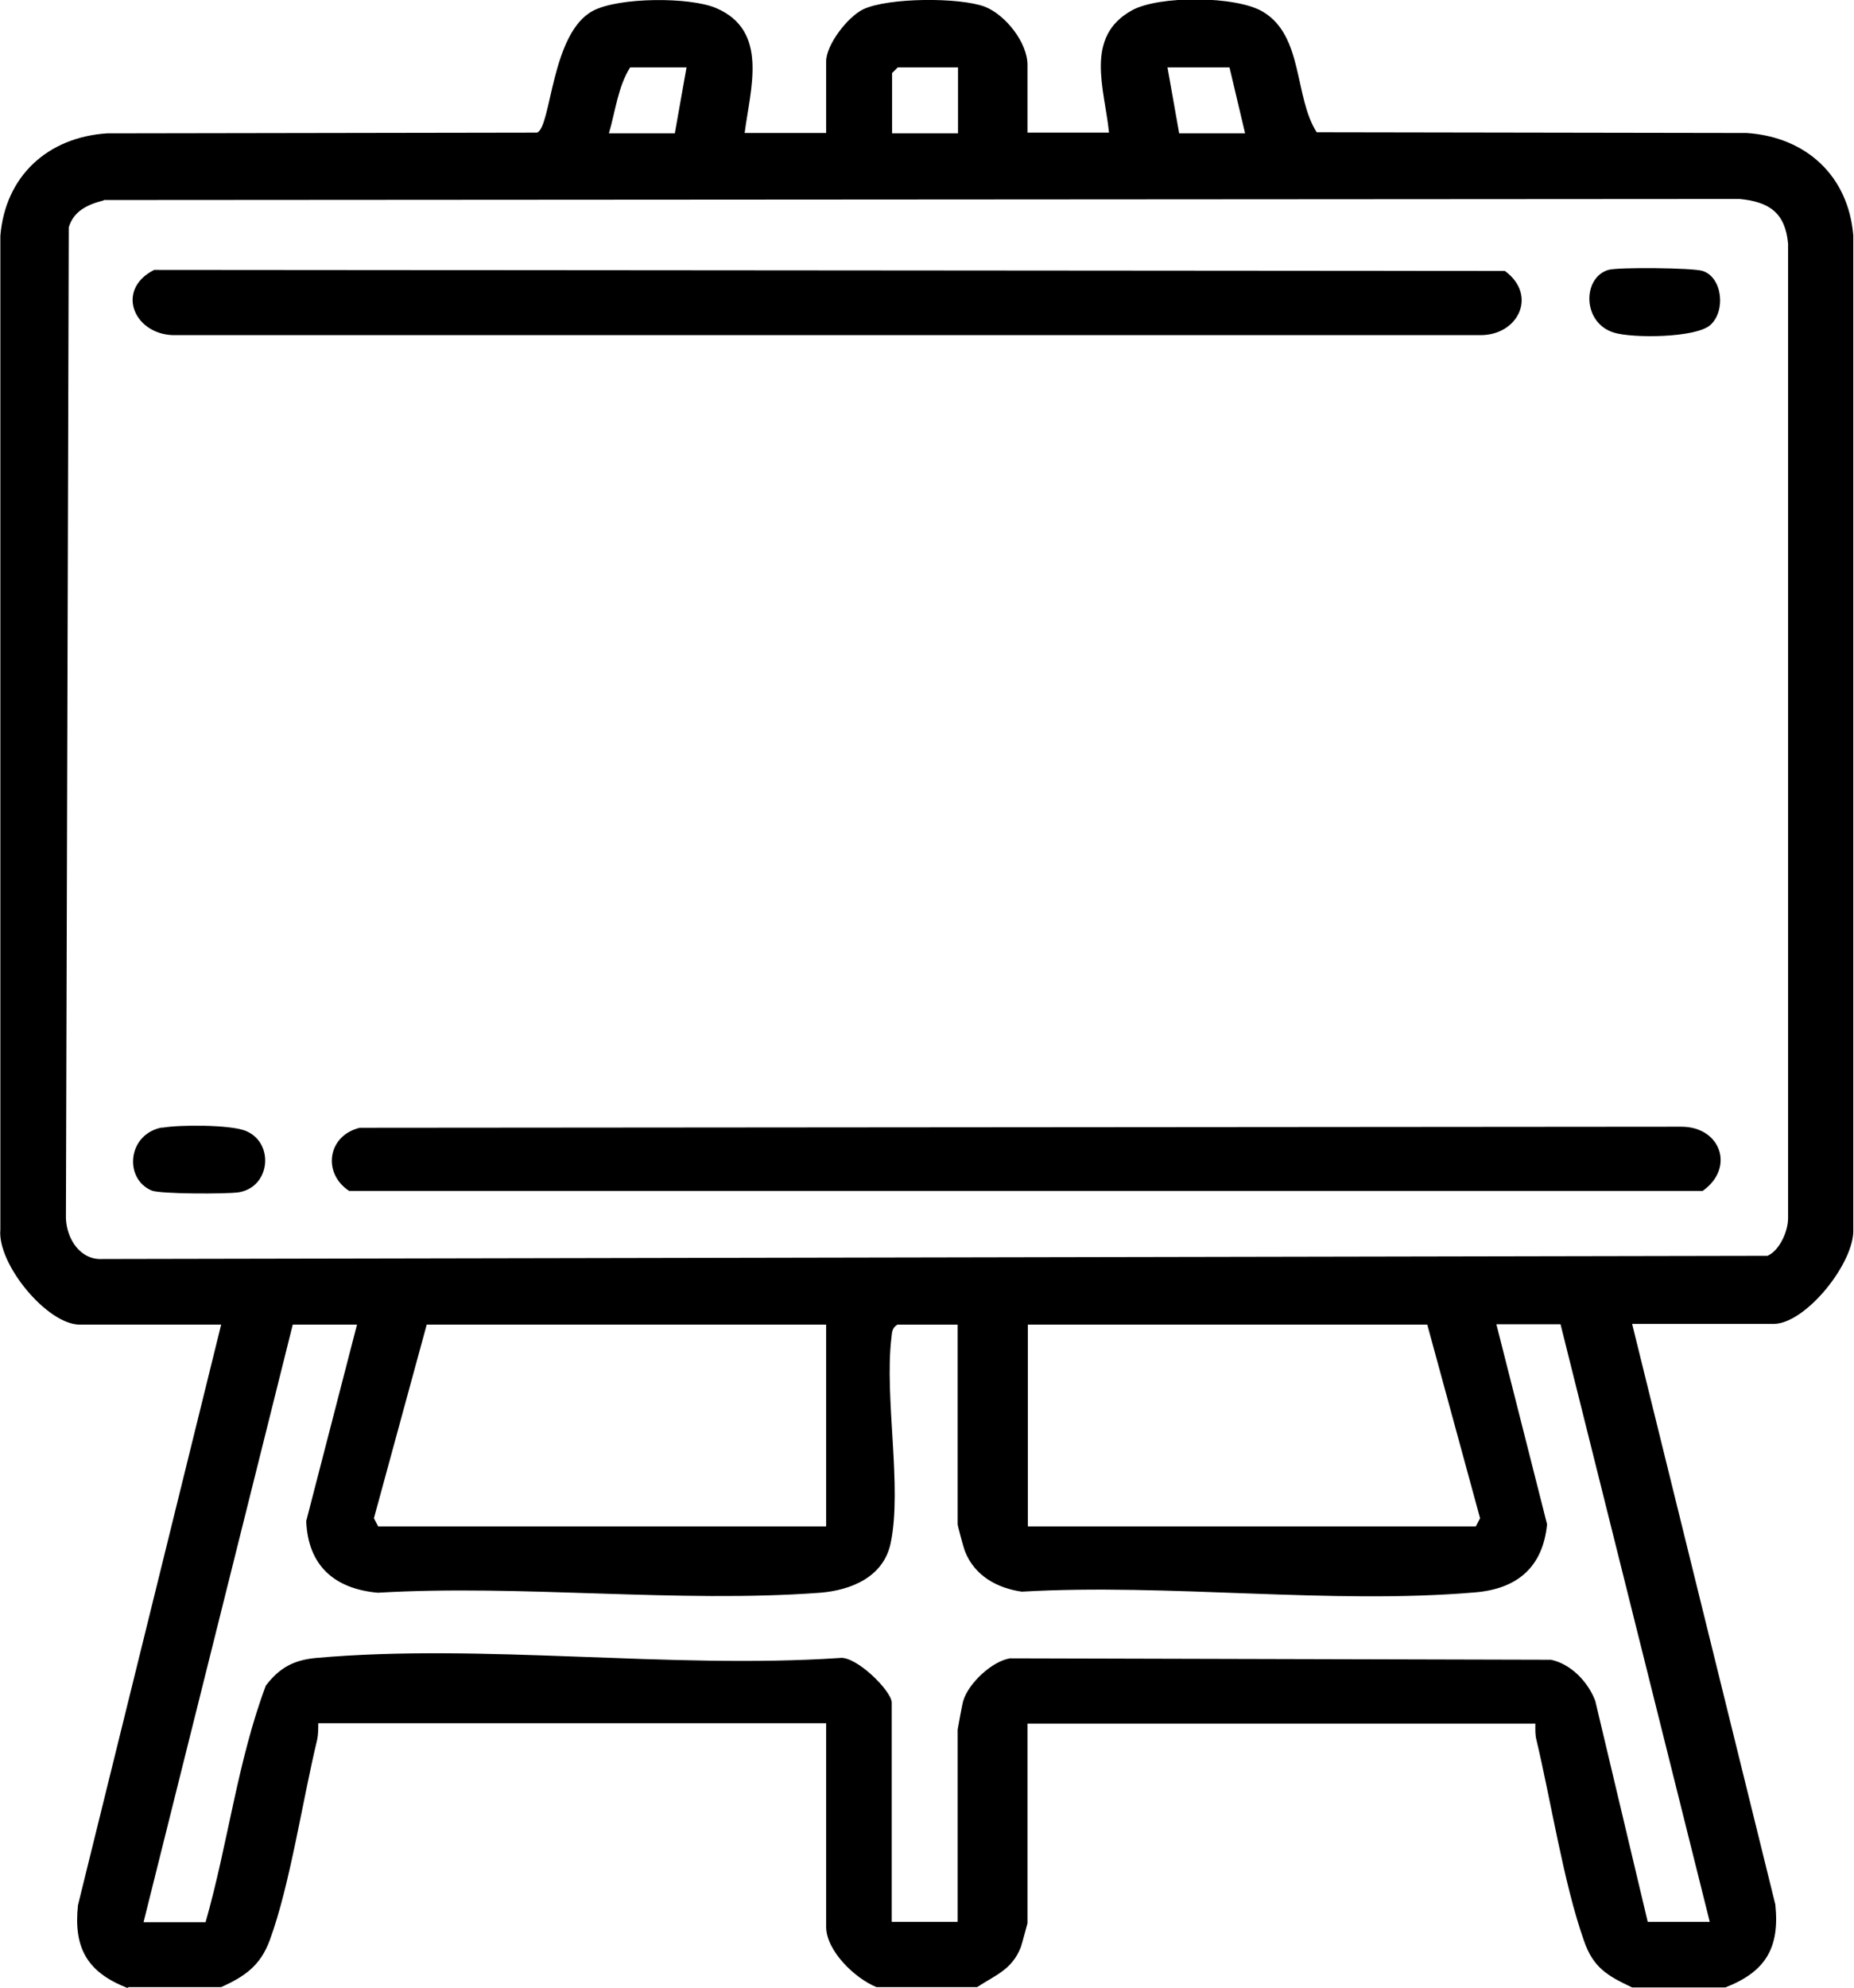
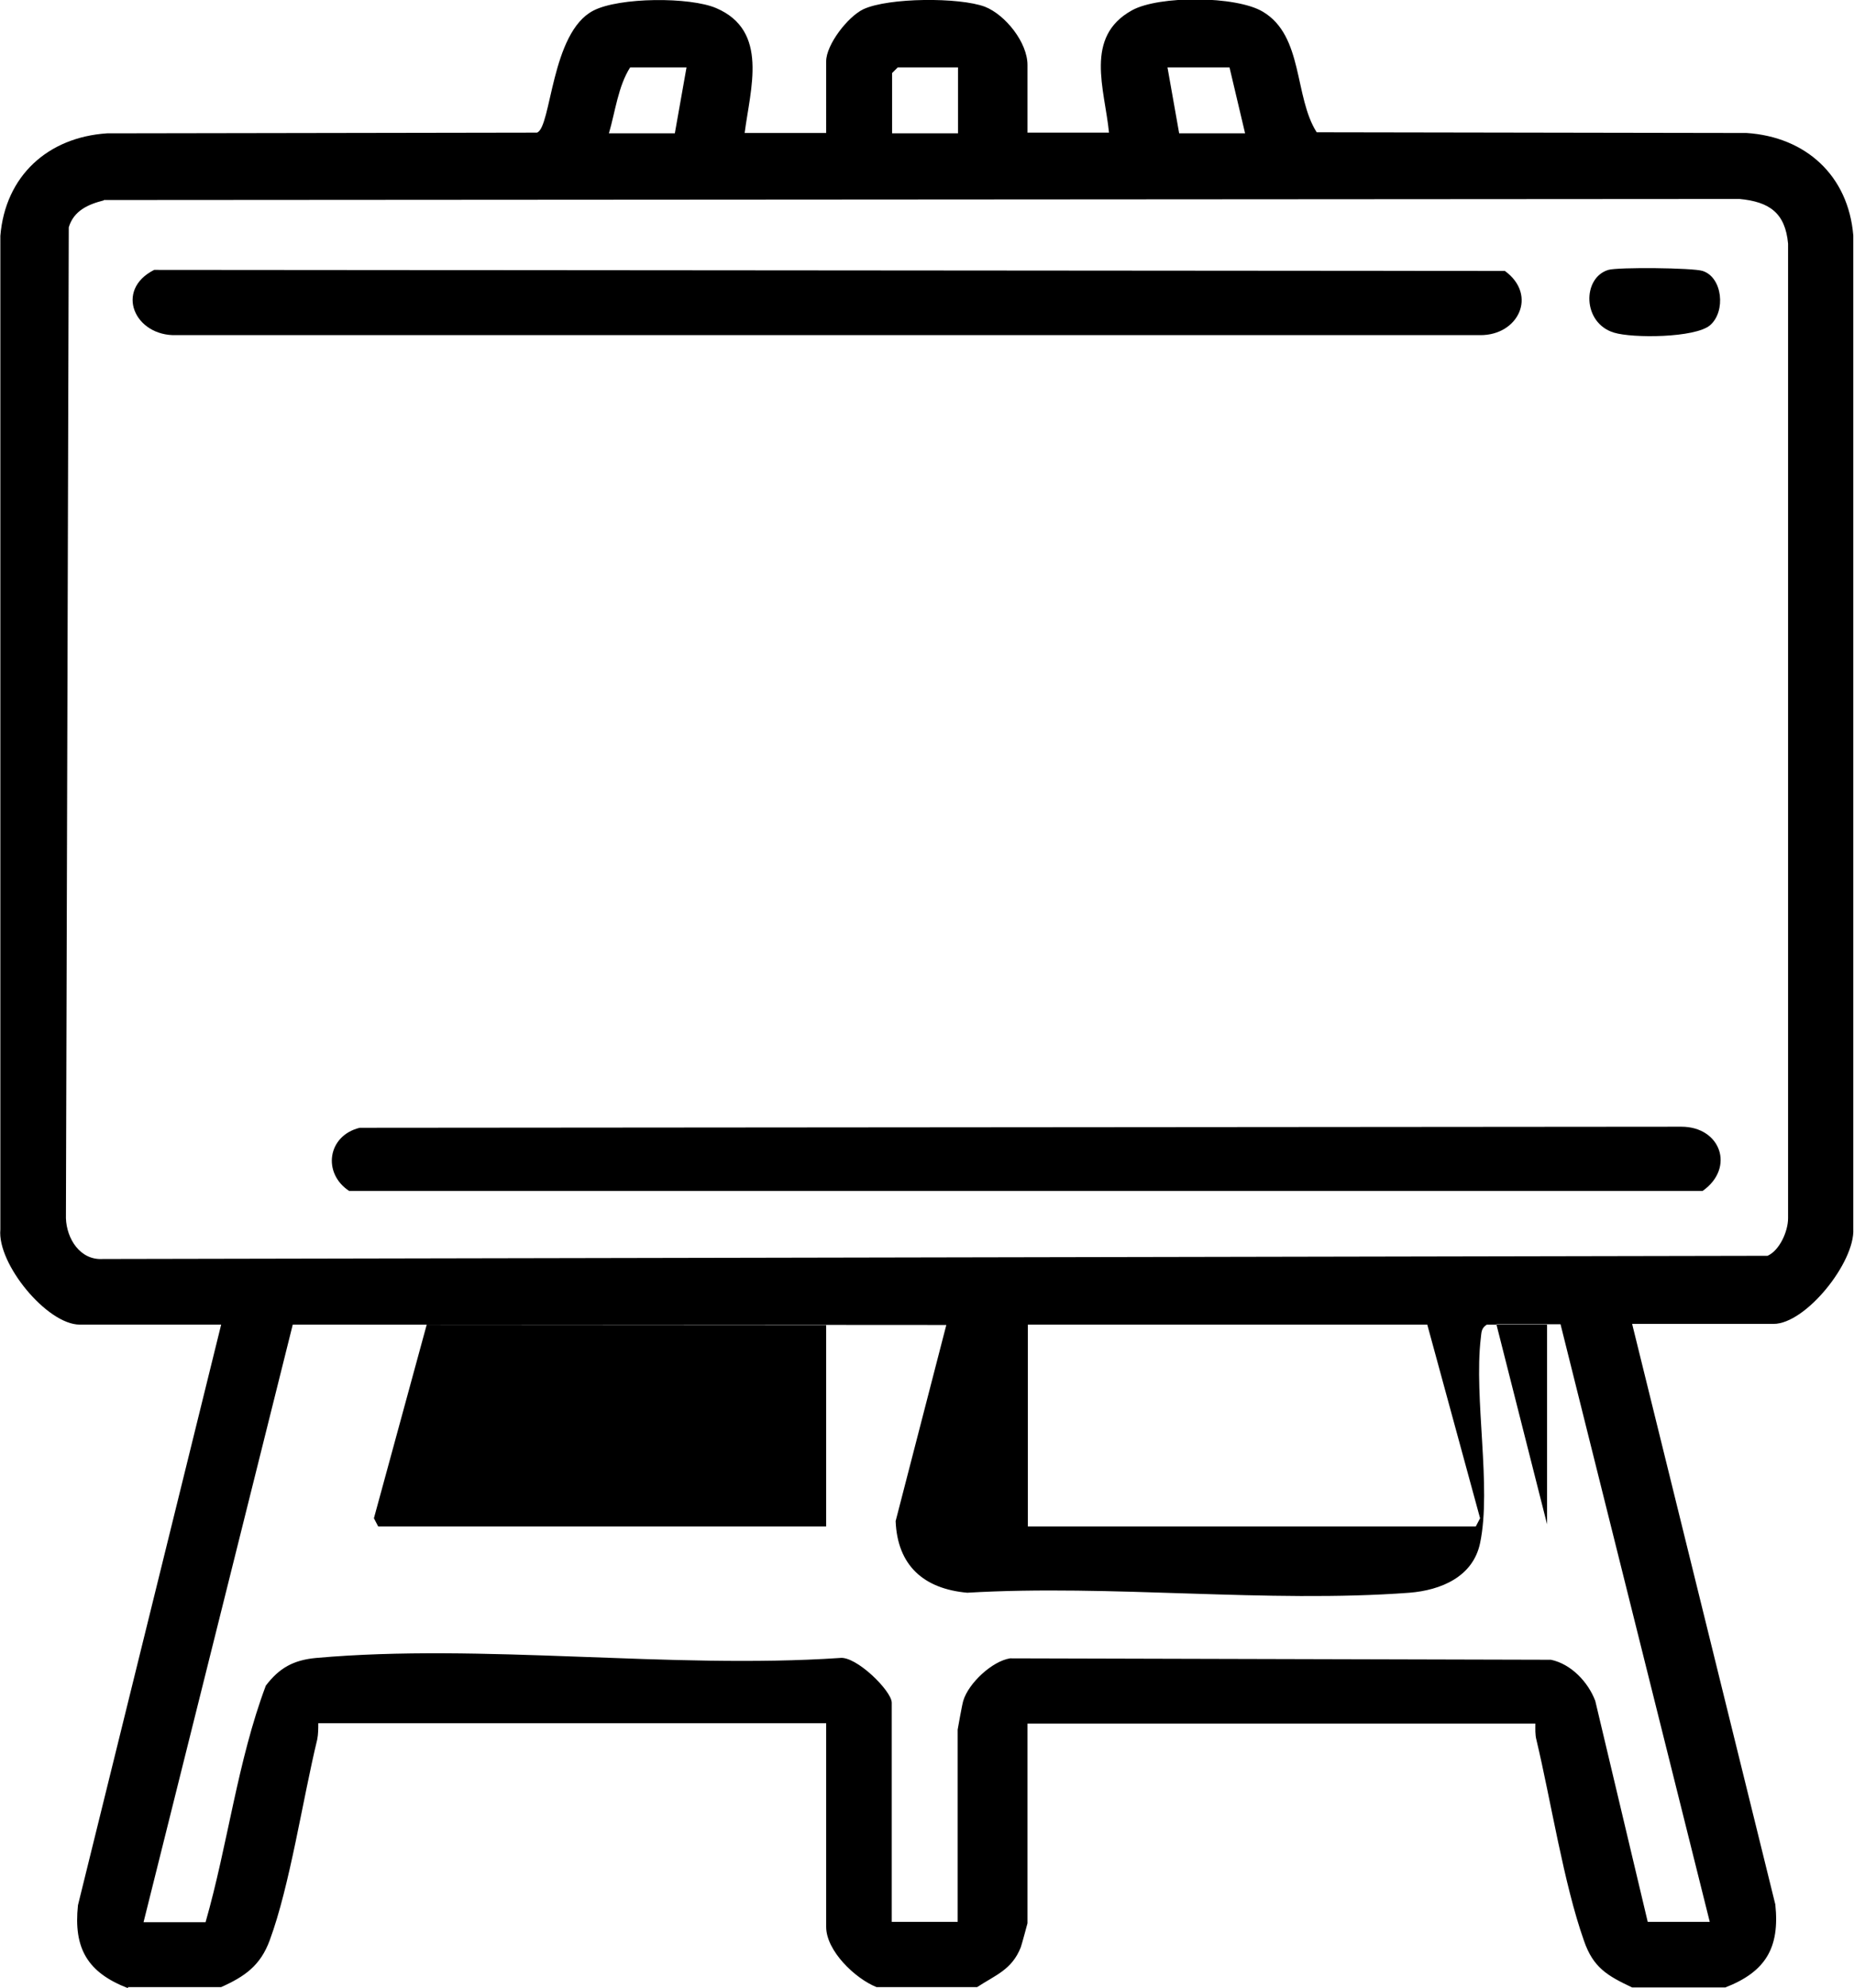
<svg xmlns="http://www.w3.org/2000/svg" id="uuid-9c66d25e-9891-40b2-a379-1d3e3f6a5e99" viewBox="0 0 52.31 56.06">
  <g id="uuid-fa8ecabb-4a92-4e9d-95e4-926c805e1904">
-     <path d="M3.61,56.06c-1.14-.44-1.54-1.12-1.41-2.34l4.04-16.37h-3.99c-.92,0-2.33-1.71-2.24-2.68V6.65c.14-1.69,1.34-2.78,3.01-2.89l12.13-.02c.41-.14.39-2.82,1.59-3.44.73-.38,2.73-.39,3.47-.07,1.49.64.96,2.27.8,3.52h2.3V1.73c0-.47.61-1.26,1.05-1.47.71-.33,2.71-.34,3.43-.07.58.23,1.2,1.01,1.2,1.64v1.91h2.3c-.12-1.23-.71-2.7.65-3.45.76-.42,2.94-.41,3.69.04,1.15.68.88,2.4,1.52,3.4l12.13.02c1.67.11,2.87,1.2,3.01,2.89v28.01c.05.94-1.34,2.68-2.25,2.68h-3.99l4.04,16.37c.13,1.23-.28,1.9-1.41,2.34h-2.63c-.7-.33-1.1-.56-1.36-1.32-.57-1.61-.93-3.94-1.34-5.66-.04-.15-.03-.31-.03-.46h-14.33v5.63s-.16.6-.19.68c-.25.63-.71.78-1.23,1.12h-2.84c-.6-.24-1.42-1.02-1.42-1.7v-5.74h-14.33c0,.15,0,.31-.03.46-.41,1.69-.77,4.12-1.34,5.66-.26.71-.7,1.02-1.37,1.32h-2.63ZM19.37,1.9h-1.59c-.34.53-.42,1.25-.6,1.86h1.86l.33-1.86ZM27.03,1.9h-1.7l-.16.16v1.7h1.86v-1.86ZM34.69,1.9h-1.75l.33,1.86h1.86l-.44-1.86ZM2.93,5.65c-.44.11-.85.29-.99.76l-.08,27.94c.02.58.4,1.19,1.04,1.15l46.97-.09c.34-.15.58-.69.58-1.06V6.87c-.08-.87-.53-1.18-1.37-1.26l-46.15.03ZM10.07,37.35h-1.81l-4.21,16.85h1.75c.63-2.2.9-4.54,1.7-6.67.38-.5.78-.72,1.41-.78,4.7-.42,10.01.32,14.78,0,.46-.07,1.47.93,1.47,1.26v6.18h1.86v-5.42s.13-.74.16-.82c.15-.49.81-1.11,1.32-1.19l15.26.04c.57.12,1.05.63,1.25,1.16l1.48,6.23h1.75l-4.21-16.85h-1.81l1.43,5.64c-.12,1.21-.84,1.82-2.03,1.92-4.08.35-8.66-.26-12.79-.02-.7-.1-1.33-.45-1.6-1.13-.04-.09-.21-.73-.21-.77v-5.63h-1.7c-.16.1-.15.22-.17.38-.2,1.69.31,4.21-.02,5.78-.2.96-1.12,1.33-1.99,1.4-4.02.3-8.42-.24-12.48,0-1.23-.11-1.97-.77-2.02-2.02l1.43-5.53ZM23.31,37.35h-11.27l-1.49,5.46.12.23h12.64v-5.69ZM40.27,37.35h-11.27v5.69h12.64l.12-.23-1.49-5.46Z" />
+     <path d="M3.61,56.06c-1.14-.44-1.54-1.12-1.41-2.34l4.04-16.37h-3.99c-.92,0-2.33-1.71-2.24-2.68V6.65c.14-1.69,1.34-2.78,3.01-2.89l12.13-.02c.41-.14.39-2.82,1.59-3.44.73-.38,2.73-.39,3.47-.07,1.49.64.96,2.27.8,3.52h2.3V1.73c0-.47.61-1.26,1.05-1.47.71-.33,2.71-.34,3.43-.07.58.23,1.2,1.01,1.2,1.64v1.91h2.3c-.12-1.23-.71-2.7.65-3.45.76-.42,2.94-.41,3.69.04,1.15.68.88,2.4,1.52,3.4l12.13.02c1.67.11,2.87,1.2,3.01,2.89v28.01c.05.94-1.34,2.68-2.25,2.68h-3.99l4.04,16.37c.13,1.23-.28,1.9-1.41,2.34h-2.63c-.7-.33-1.1-.56-1.36-1.32-.57-1.61-.93-3.94-1.34-5.66-.04-.15-.03-.31-.03-.46h-14.33v5.63s-.16.6-.19.68c-.25.63-.71.78-1.23,1.12h-2.84c-.6-.24-1.42-1.02-1.42-1.7v-5.74h-14.33c0,.15,0,.31-.03.46-.41,1.69-.77,4.12-1.34,5.66-.26.71-.7,1.02-1.37,1.32h-2.63ZM19.37,1.9h-1.59c-.34.53-.42,1.25-.6,1.86h1.86l.33-1.86ZM27.03,1.9h-1.7l-.16.16v1.7h1.86v-1.86ZM34.69,1.9h-1.75l.33,1.86h1.86l-.44-1.86ZM2.93,5.65c-.44.11-.85.29-.99.76l-.08,27.94c.02.58.4,1.19,1.04,1.15l46.97-.09c.34-.15.58-.69.58-1.06V6.87c-.08-.87-.53-1.18-1.37-1.26l-46.15.03ZM10.07,37.35h-1.81l-4.21,16.85h1.75c.63-2.2.9-4.54,1.7-6.67.38-.5.78-.72,1.41-.78,4.7-.42,10.01.32,14.78,0,.46-.07,1.47.93,1.47,1.26v6.18h1.86v-5.42s.13-.74.16-.82c.15-.49.81-1.11,1.32-1.19l15.26.04c.57.12,1.05.63,1.25,1.16l1.48,6.23h1.75l-4.21-16.85h-1.81l1.43,5.64v-5.63h-1.7c-.16.1-.15.22-.17.38-.2,1.69.31,4.21-.02,5.78-.2.96-1.12,1.33-1.99,1.4-4.02.3-8.42-.24-12.48,0-1.23-.11-1.97-.77-2.02-2.02l1.43-5.53ZM23.31,37.35h-11.27l-1.49,5.46.12.23h12.64v-5.69ZM40.27,37.35h-11.27v5.69h12.64l.12-.23-1.49-5.46Z" />
    <path d="M10.15,31.8l37.29-.03c1.11,0,1.52,1.16.6,1.81H9.85c-.76-.5-.61-1.56.3-1.78Z" />
    <path d="M4.35,7.61l38.11.03c.93.68.38,1.82-.7,1.81H4.98c-1.18.04-1.76-1.27-.63-1.84Z" />
-     <path d="M4.57,31.8c.49-.09,1.94-.09,2.37.09.81.34.69,1.59-.21,1.73-.34.05-2.2.05-2.45-.05-.79-.33-.69-1.6.3-1.78Z" />
    <path d="M45.38,7.61c.27-.08,2.39-.06,2.66.03.56.18.66,1.14.21,1.53-.42.36-2.19.37-2.71.21-.9-.27-.9-1.55-.16-1.77Z" />
  </g>
</svg>